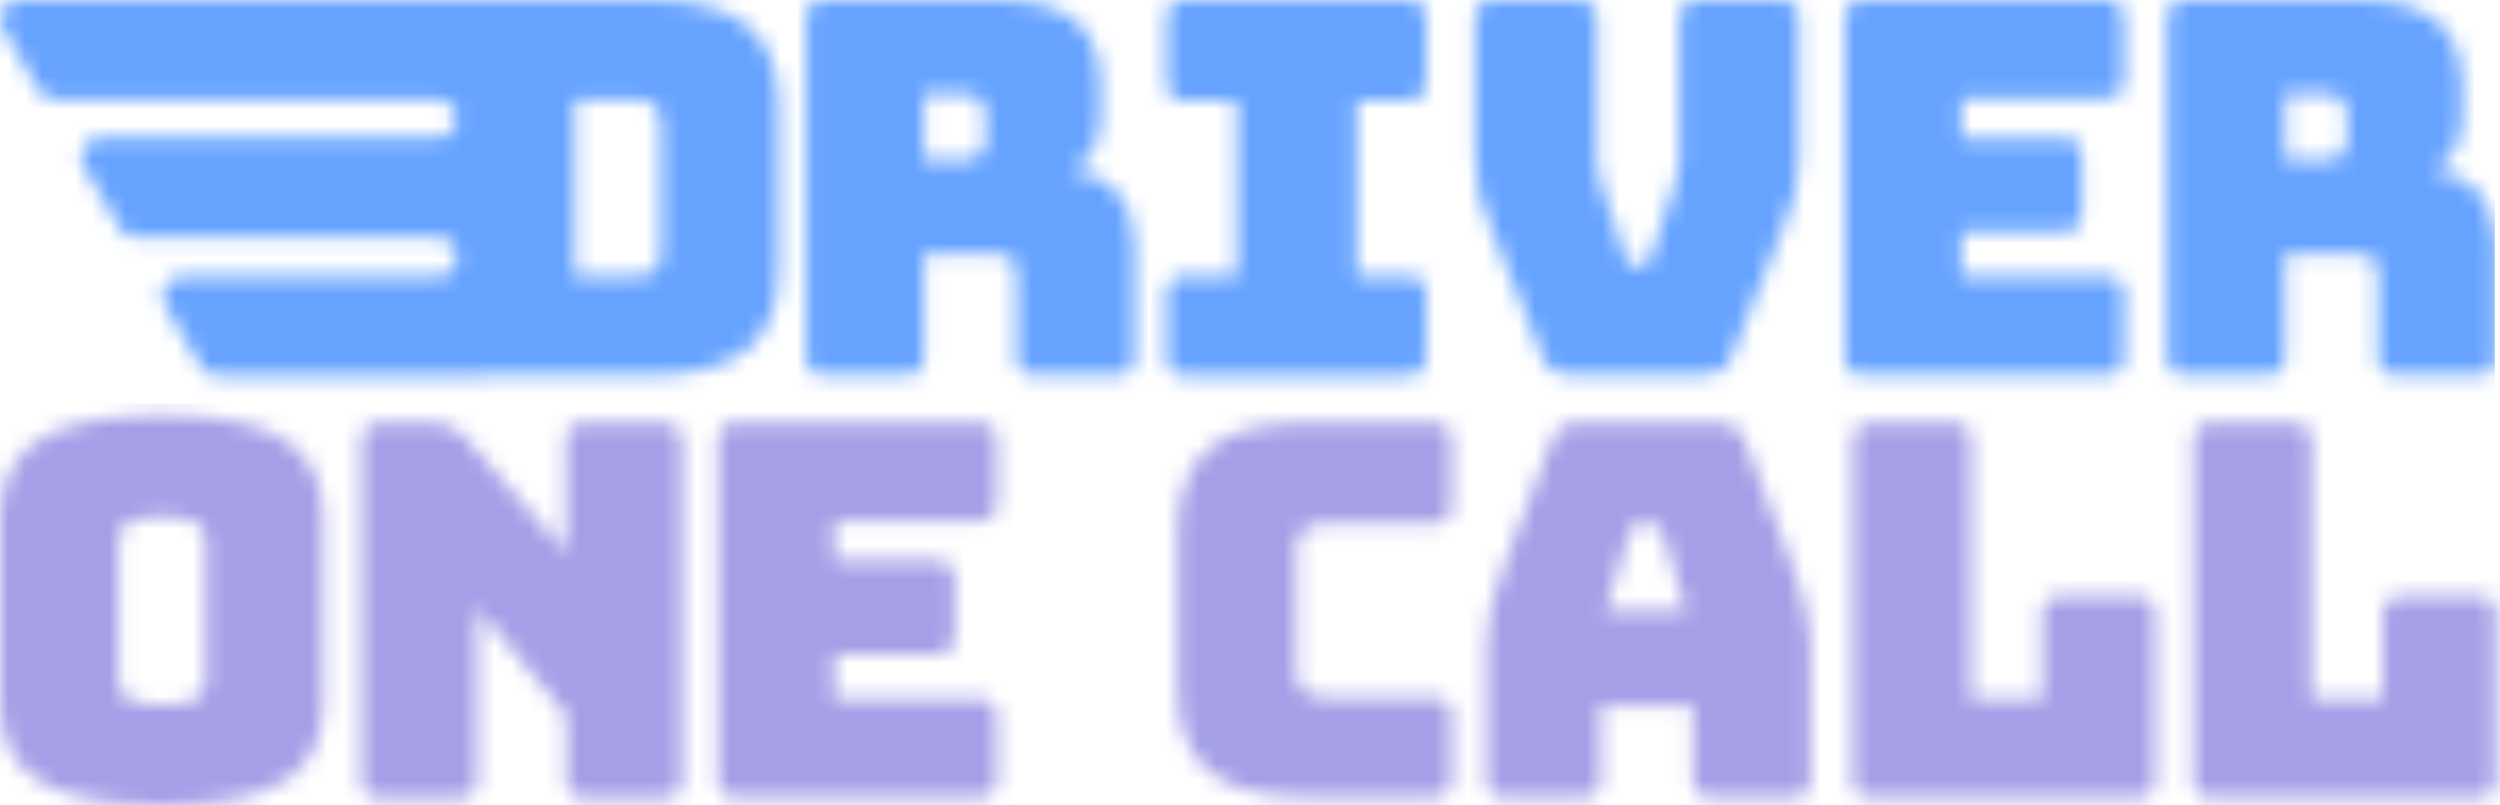
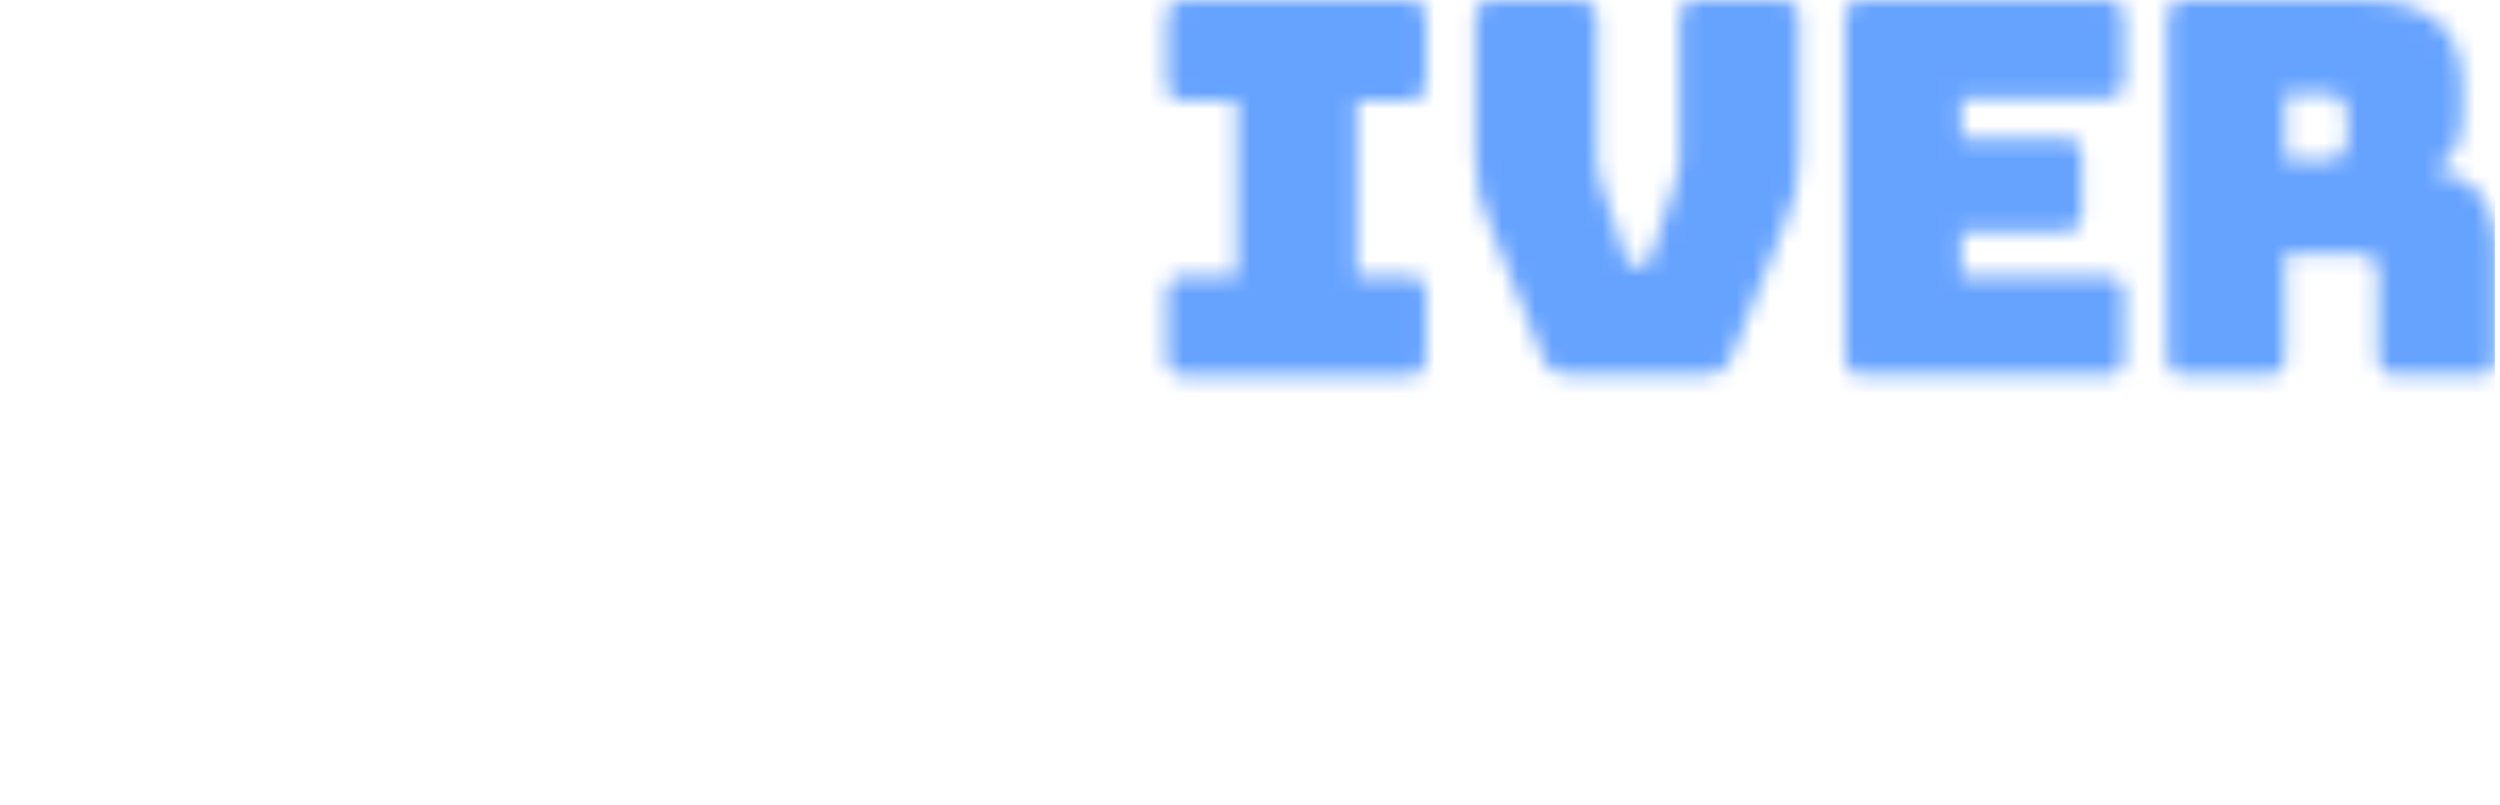
<svg xmlns="http://www.w3.org/2000/svg" width="149" height="48" viewBox="0 0 149 48" fill="none">
  <mask id="mask0" mask-type="alpha" maskUnits="userSpaceOnUse" x="0" y="24" width="149" height="24">
-     <path d="M9.659 24.737C1.904 24.737 0.004 27.315 0.004 31.095V41.68C0.004 45.46 1.904 48 9.659 48C17.413 48 19.274 45.46 19.274 41.68V31.095C19.274 27.315 17.413 24.737 9.659 24.737ZM12.256 40.556C12.256 41.389 11.907 42.01 9.659 42.01C7.429 42.01 7.061 41.389 7.061 40.556V32.22C7.061 31.405 7.429 30.785 9.659 30.785C11.927 30.785 12.256 31.405 12.256 32.22V40.556Z" fill="#4D4D4D" />
+     <path d="M9.659 24.737C1.904 24.737 0.004 27.315 0.004 31.095V41.68C0.004 45.46 1.904 48 9.659 48C17.413 48 19.274 45.46 19.274 41.68V31.095C19.274 27.315 17.413 24.737 9.659 24.737M12.256 40.556C12.256 41.389 11.907 42.01 9.659 42.01C7.429 42.01 7.061 41.389 7.061 40.556V32.22C7.061 31.405 7.429 30.785 9.659 30.785C11.927 30.785 12.256 31.405 12.256 32.22V40.556Z" fill="#4D4D4D" />
    <path d="M39.494 25.202H34.841C34.066 25.202 33.717 25.551 33.717 26.326V32.937L27.707 26.055C27.184 25.434 26.68 25.221 25.885 25.221H22.667C21.891 25.221 21.542 25.57 21.542 26.346V46.449C21.542 47.224 21.891 47.574 22.667 47.574H27.319C28.095 47.574 28.444 47.224 28.444 46.449V36.213L33.755 42.63V46.449C33.755 47.224 34.104 47.574 34.88 47.574H39.532C40.308 47.574 40.657 47.224 40.657 46.449V26.326C40.618 25.551 40.269 25.202 39.494 25.202Z" fill="#4D4D4D" />
-     <path d="M58.298 31.056C59.074 31.056 59.423 30.707 59.423 29.932V26.307C59.423 25.531 59.074 25.183 58.298 25.183H43.914C43.138 25.183 42.789 25.531 42.789 26.307V46.41C42.789 47.186 43.138 47.535 43.914 47.535H58.298C59.074 47.535 59.423 47.186 59.423 46.41V42.785C59.423 42.01 59.074 41.661 58.298 41.661H49.73V38.985H55.778C56.554 38.985 56.903 38.636 56.903 37.861V34.546C56.903 33.77 56.554 33.422 55.778 33.422H49.73V31.037H58.298V31.056Z" fill="#4D4D4D" />
    <path d="M79.158 31.192H85.4C86.175 31.192 86.524 30.843 86.524 30.068V26.307C86.524 25.531 86.175 25.183 85.4 25.183H77.84C72.625 25.183 70.201 27.199 70.201 31.541V41.195C70.201 45.499 72.625 47.515 77.84 47.515H85.4C86.175 47.515 86.524 47.166 86.524 46.391V42.708C86.524 41.932 86.175 41.583 85.4 41.583H79.158C77.859 41.583 77.258 41.118 77.258 40.09V32.704C77.277 31.677 77.859 31.192 79.158 31.192Z" fill="#4D4D4D" />
    <path d="M106.667 33.267L103.972 26.229C103.72 25.512 103.235 25.202 102.421 25.202H94.085C93.251 25.202 92.747 25.512 92.495 26.229L89.801 33.267C88.967 35.438 88.599 36.989 88.599 38.229V46.41C88.599 47.186 88.948 47.535 89.723 47.535H94.279C95.054 47.535 95.403 47.186 95.403 46.41V42.068H100.89V46.41C100.89 47.186 101.258 47.535 102.092 47.535H106.783C107.558 47.535 107.907 47.186 107.907 46.41V38.229C107.869 36.989 107.5 35.438 106.667 33.267ZM95.675 36.426L97.129 31.716C97.284 31.347 97.478 31.192 97.71 31.192H98.486C98.738 31.192 98.912 31.347 99.067 31.716L100.521 36.426H95.675Z" fill="#4D4D4D" />
    <path d="M127.332 35.535H122.835C122.059 35.535 121.71 35.884 121.71 36.659V41.68H117.484V26.326C117.484 25.551 117.135 25.202 116.36 25.202H111.552C110.776 25.202 110.427 25.551 110.427 26.326V46.43C110.427 47.205 110.776 47.554 111.552 47.554H127.332C128.108 47.554 128.457 47.205 128.457 46.43V36.64C128.457 35.864 128.108 35.535 127.332 35.535Z" fill="#4D4D4D" />
    <path d="M147.649 35.535H143.151C142.376 35.535 142.027 35.884 142.027 36.659V41.68H137.781V26.326C137.781 25.551 137.432 25.202 136.657 25.202H131.849C131.074 25.202 130.725 25.551 130.725 26.326V46.43C130.725 47.205 131.074 47.554 131.849 47.554H147.629C148.405 47.554 148.754 47.205 148.754 46.43V36.64C148.773 35.864 148.424 35.535 147.649 35.535Z" fill="#4D4D4D" />
  </mask>
  <g mask="url(#mask0)">
-     <rect x="-2.52" y="24.039" width="154.507" height="24.039" fill="#A49FE7" />
-   </g>
+     </g>
  <mask id="mask1" mask-type="alpha" maskUnits="userSpaceOnUse" x="0" y="0" width="149" height="23">
-     <path d="M63.862 10.139C65.161 9.577 65.607 8.336 65.607 6.611V5.176C65.607 2.113 64.153 0 59.5 0H49.167C48.392 0 48.043 0.349 48.043 1.124V21.228C48.043 22.003 48.392 22.352 49.167 22.352H53.936C54.712 22.352 55.061 22.003 55.061 21.228V15.14H59.403C60.276 15.14 60.586 15.548 60.586 16.478V21.228C60.586 22.003 60.935 22.352 61.71 22.352H66.499C67.274 22.352 67.623 22.003 67.623 21.228V14.636C67.623 12.039 66.13 10.391 63.862 10.139ZM58.744 8.103C58.744 8.937 58.473 9.557 57.387 9.557H55.061V5.583H57.387C58.473 5.583 58.744 6.204 58.744 7.037V8.103Z" fill="#333333" />
    <path d="M83.868 5.99C84.644 5.99 84.993 5.641 84.993 4.866V1.124C84.993 0.349 84.644 0 83.868 0H70.647C69.872 0 69.523 0.349 69.523 1.124V4.885C69.523 5.661 69.872 6.01 70.647 6.01H73.71V16.439H70.647C69.872 16.439 69.523 16.788 69.523 17.564V21.247C69.523 22.023 69.872 22.372 70.647 22.372H83.868C84.644 22.372 84.993 22.023 84.993 21.247V17.564C84.993 16.788 84.644 16.439 83.868 16.439H80.864V5.99H83.868Z" fill="#333333" />
    <path d="M106.085 0H101.219C100.444 0 100.095 0.349 100.095 1.124V9.654C100.095 10.081 99.998 10.469 99.843 10.934L98.389 15.315C98.272 15.722 98.137 15.838 97.807 15.838H97.458C97.109 15.838 96.993 15.722 96.877 15.315L95.423 10.973C95.268 10.507 95.171 10.139 95.171 9.693V1.124C95.171 0.349 94.744 0 93.969 0H89.045C88.269 0 87.92 0.349 87.92 1.124V9.305C87.92 11.263 88.172 11.845 88.909 13.706L91.953 21.305C92.263 22.081 92.728 22.333 93.542 22.333H101.587C102.402 22.333 102.867 22.081 103.177 21.305L106.221 13.706C106.957 11.845 107.209 11.263 107.209 9.305V1.124C107.209 0.349 106.899 0 106.085 0Z" fill="#333333" />
    <path d="M125.471 5.855C126.247 5.855 126.595 5.506 126.595 4.73V1.124C126.595 0.349 126.247 0 125.471 0H111.087C110.311 0 109.962 0.349 109.962 1.124V21.228C109.962 22.003 110.311 22.352 111.087 22.352H125.471C126.247 22.352 126.595 22.003 126.595 21.228V17.583C126.595 16.808 126.247 16.459 125.471 16.459H116.902V13.803H122.951C123.726 13.803 124.075 13.454 124.075 12.678V9.363C124.075 8.588 123.726 8.239 122.951 8.239H116.902V5.855H125.471Z" fill="#333333" />
    <path d="M145.012 10.139C146.311 9.577 146.757 8.336 146.757 6.611V5.176C146.757 2.113 145.284 0 140.631 0H130.298C129.523 0 129.174 0.349 129.174 1.124V21.228C129.174 22.003 129.523 22.352 130.298 22.352H135.067C135.843 22.352 136.192 22.003 136.192 21.228V15.14H140.553C141.426 15.14 141.736 15.548 141.736 16.478V21.228C141.736 22.003 142.085 22.352 142.86 22.352H147.668C148.444 22.352 148.793 22.003 148.793 21.228V14.636C148.773 12.039 147.28 10.391 145.012 10.139ZM139.894 8.103C139.894 8.937 139.623 9.557 138.537 9.557H136.211V5.583H138.537C139.623 5.583 139.894 6.204 139.894 7.037V8.103Z" fill="#333333" />
-     <path d="M38.776 0H1.129C0.256 0 -0.287 0.95 0.159 1.687L2.311 5.37C2.505 5.719 2.873 5.932 3.281 5.932H26.059C26.369 5.932 26.66 6.068 26.873 6.262C27.067 6.456 27.203 6.746 27.203 7.057C27.222 7.696 26.66 8.22 26.02 8.22H5.956C5.083 8.22 4.541 9.17 4.987 9.906L7.138 13.59C7.332 13.939 7.701 14.152 8.108 14.152H26.079C26.699 14.152 27.222 14.656 27.222 15.296V15.354C27.222 15.974 26.718 16.498 26.079 16.498H10.802C9.93 16.498 9.387 17.448 9.833 18.184L11.985 21.848C12.179 22.197 12.566 22.41 12.954 22.41L34.473 22.352H38.776C43.991 22.352 46.415 20.336 46.415 16.032V6.32C46.415 2.016 43.991 0 38.776 0ZM39.397 14.947C39.397 15.993 38.932 16.459 37.943 16.459H34.26V5.932H37.943C38.932 5.932 39.397 6.397 39.397 7.425V14.947Z" fill="#333333" />
  </mask>
  <g mask="url(#mask1)">
    <rect x="-2.52" y="-0.969" width="151.212" height="24.427" fill="#66A3FF" />
  </g>
</svg>